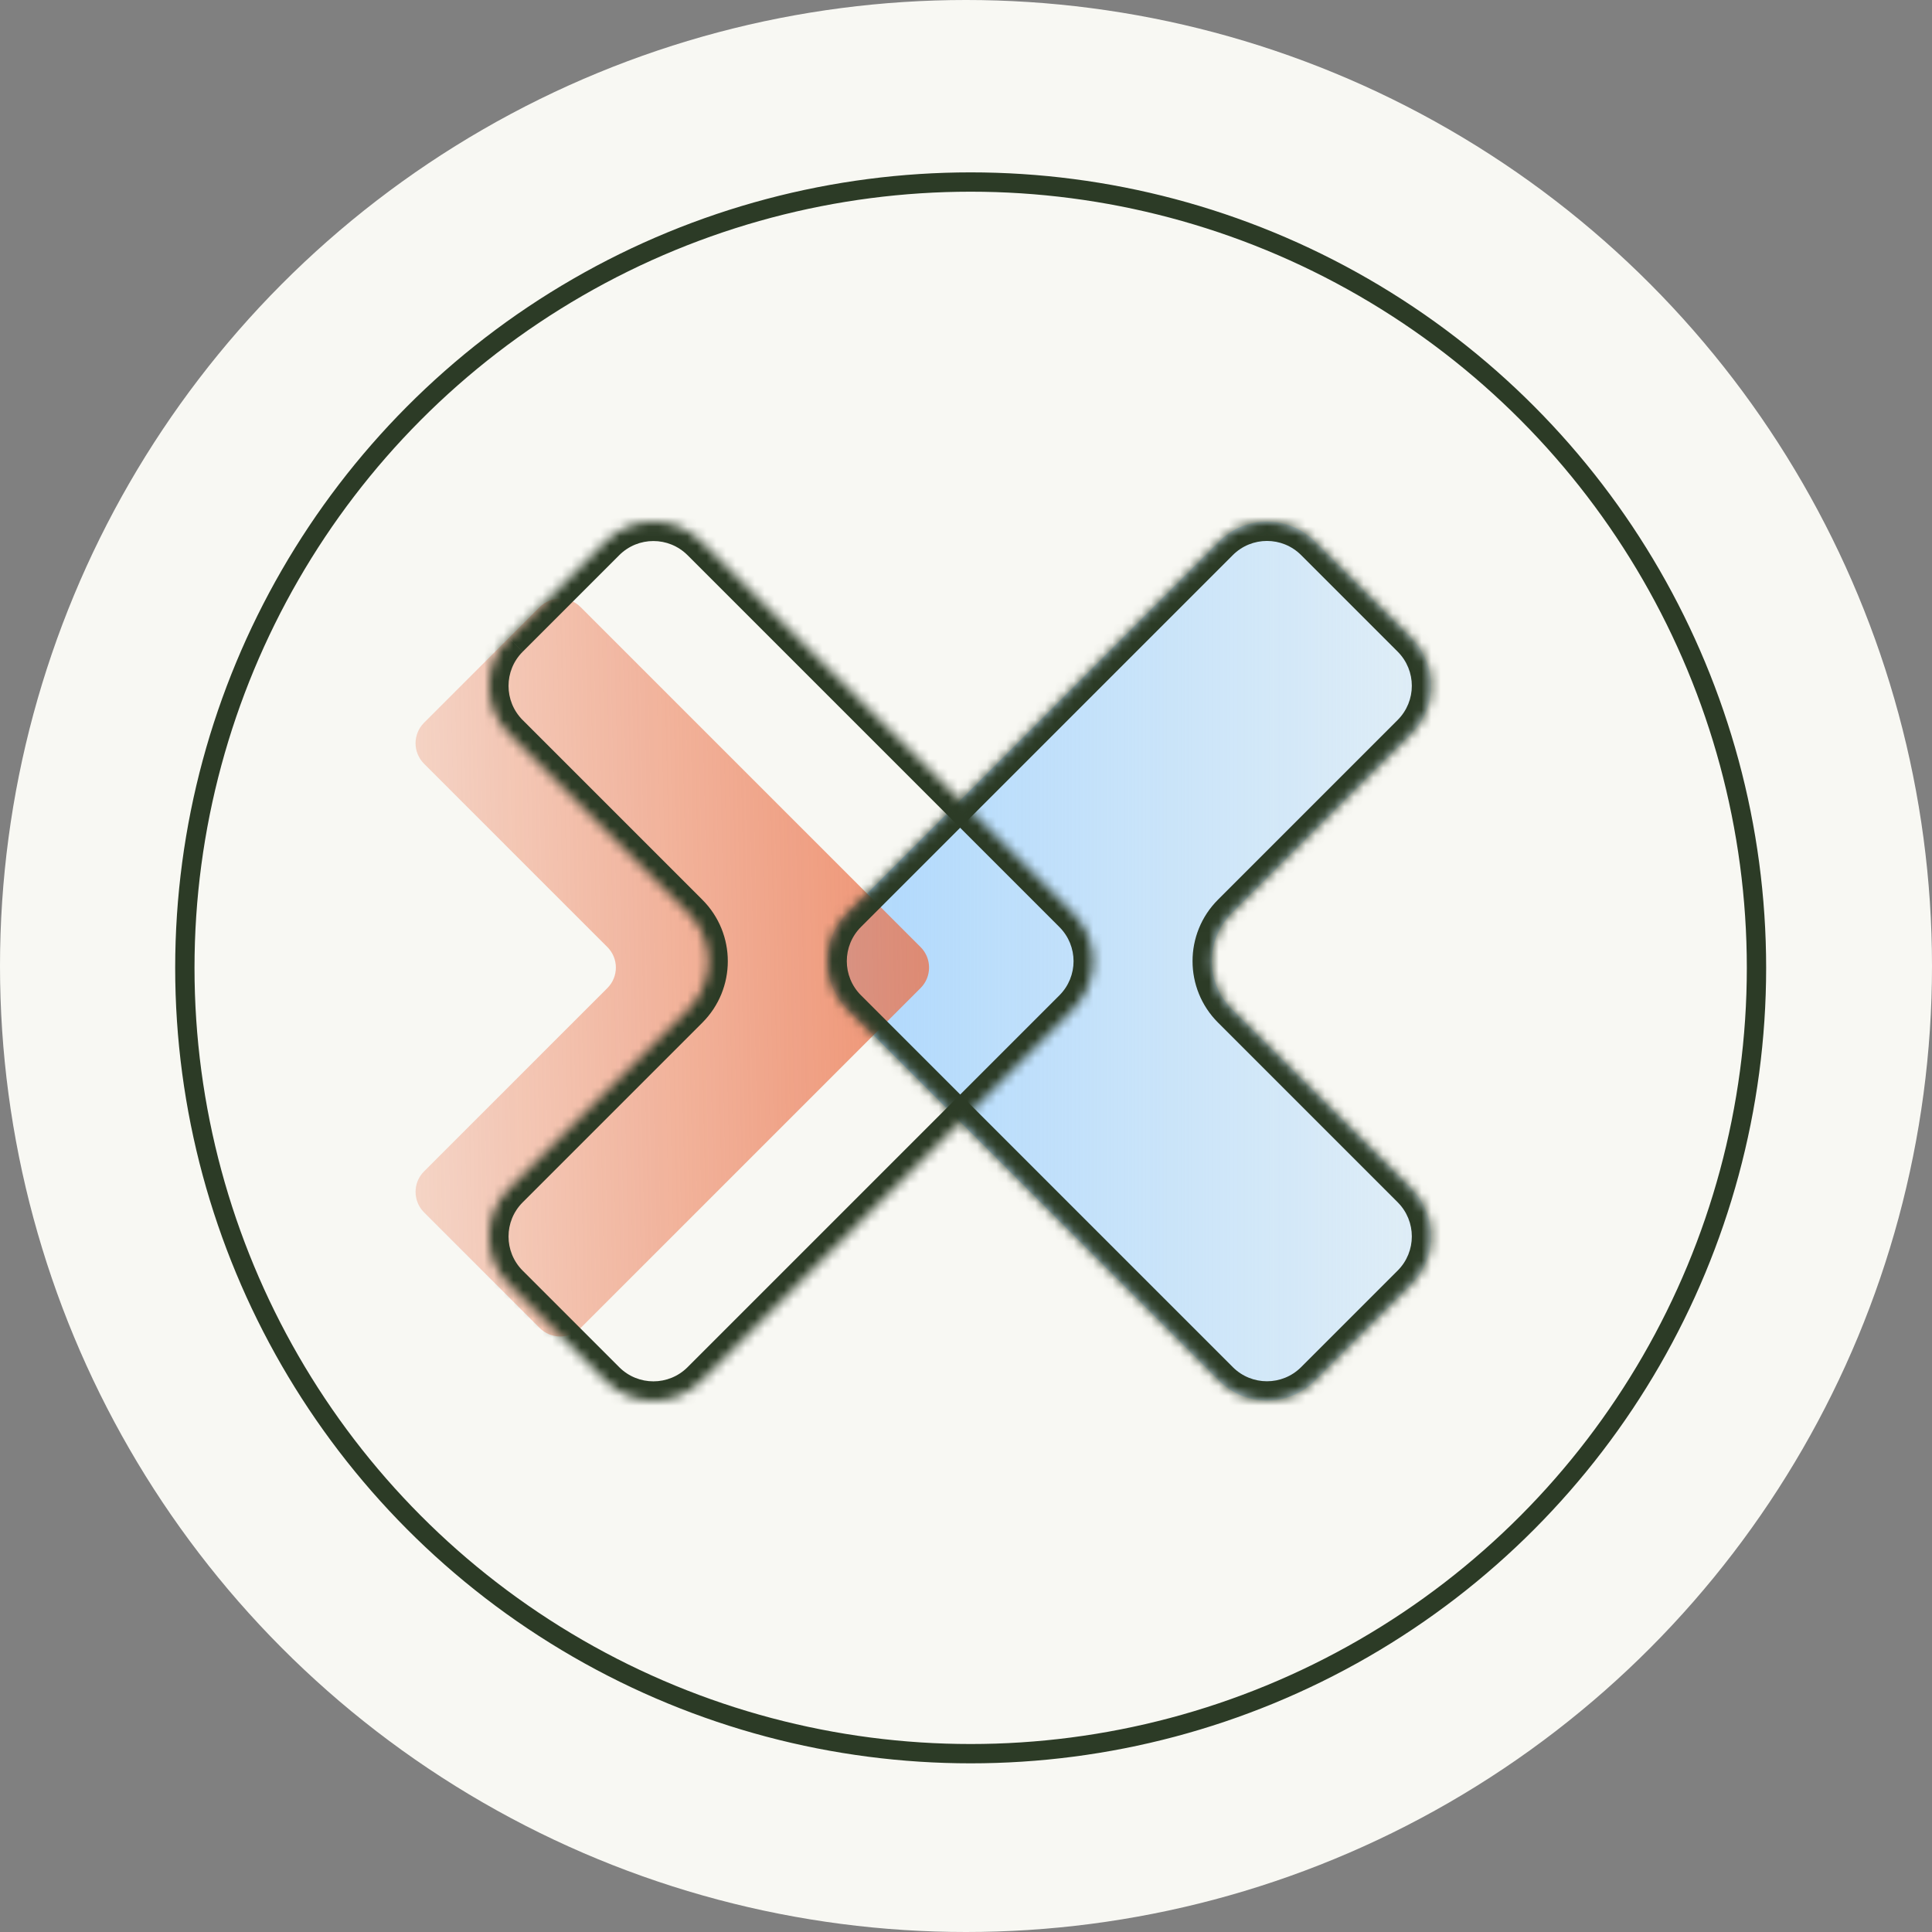
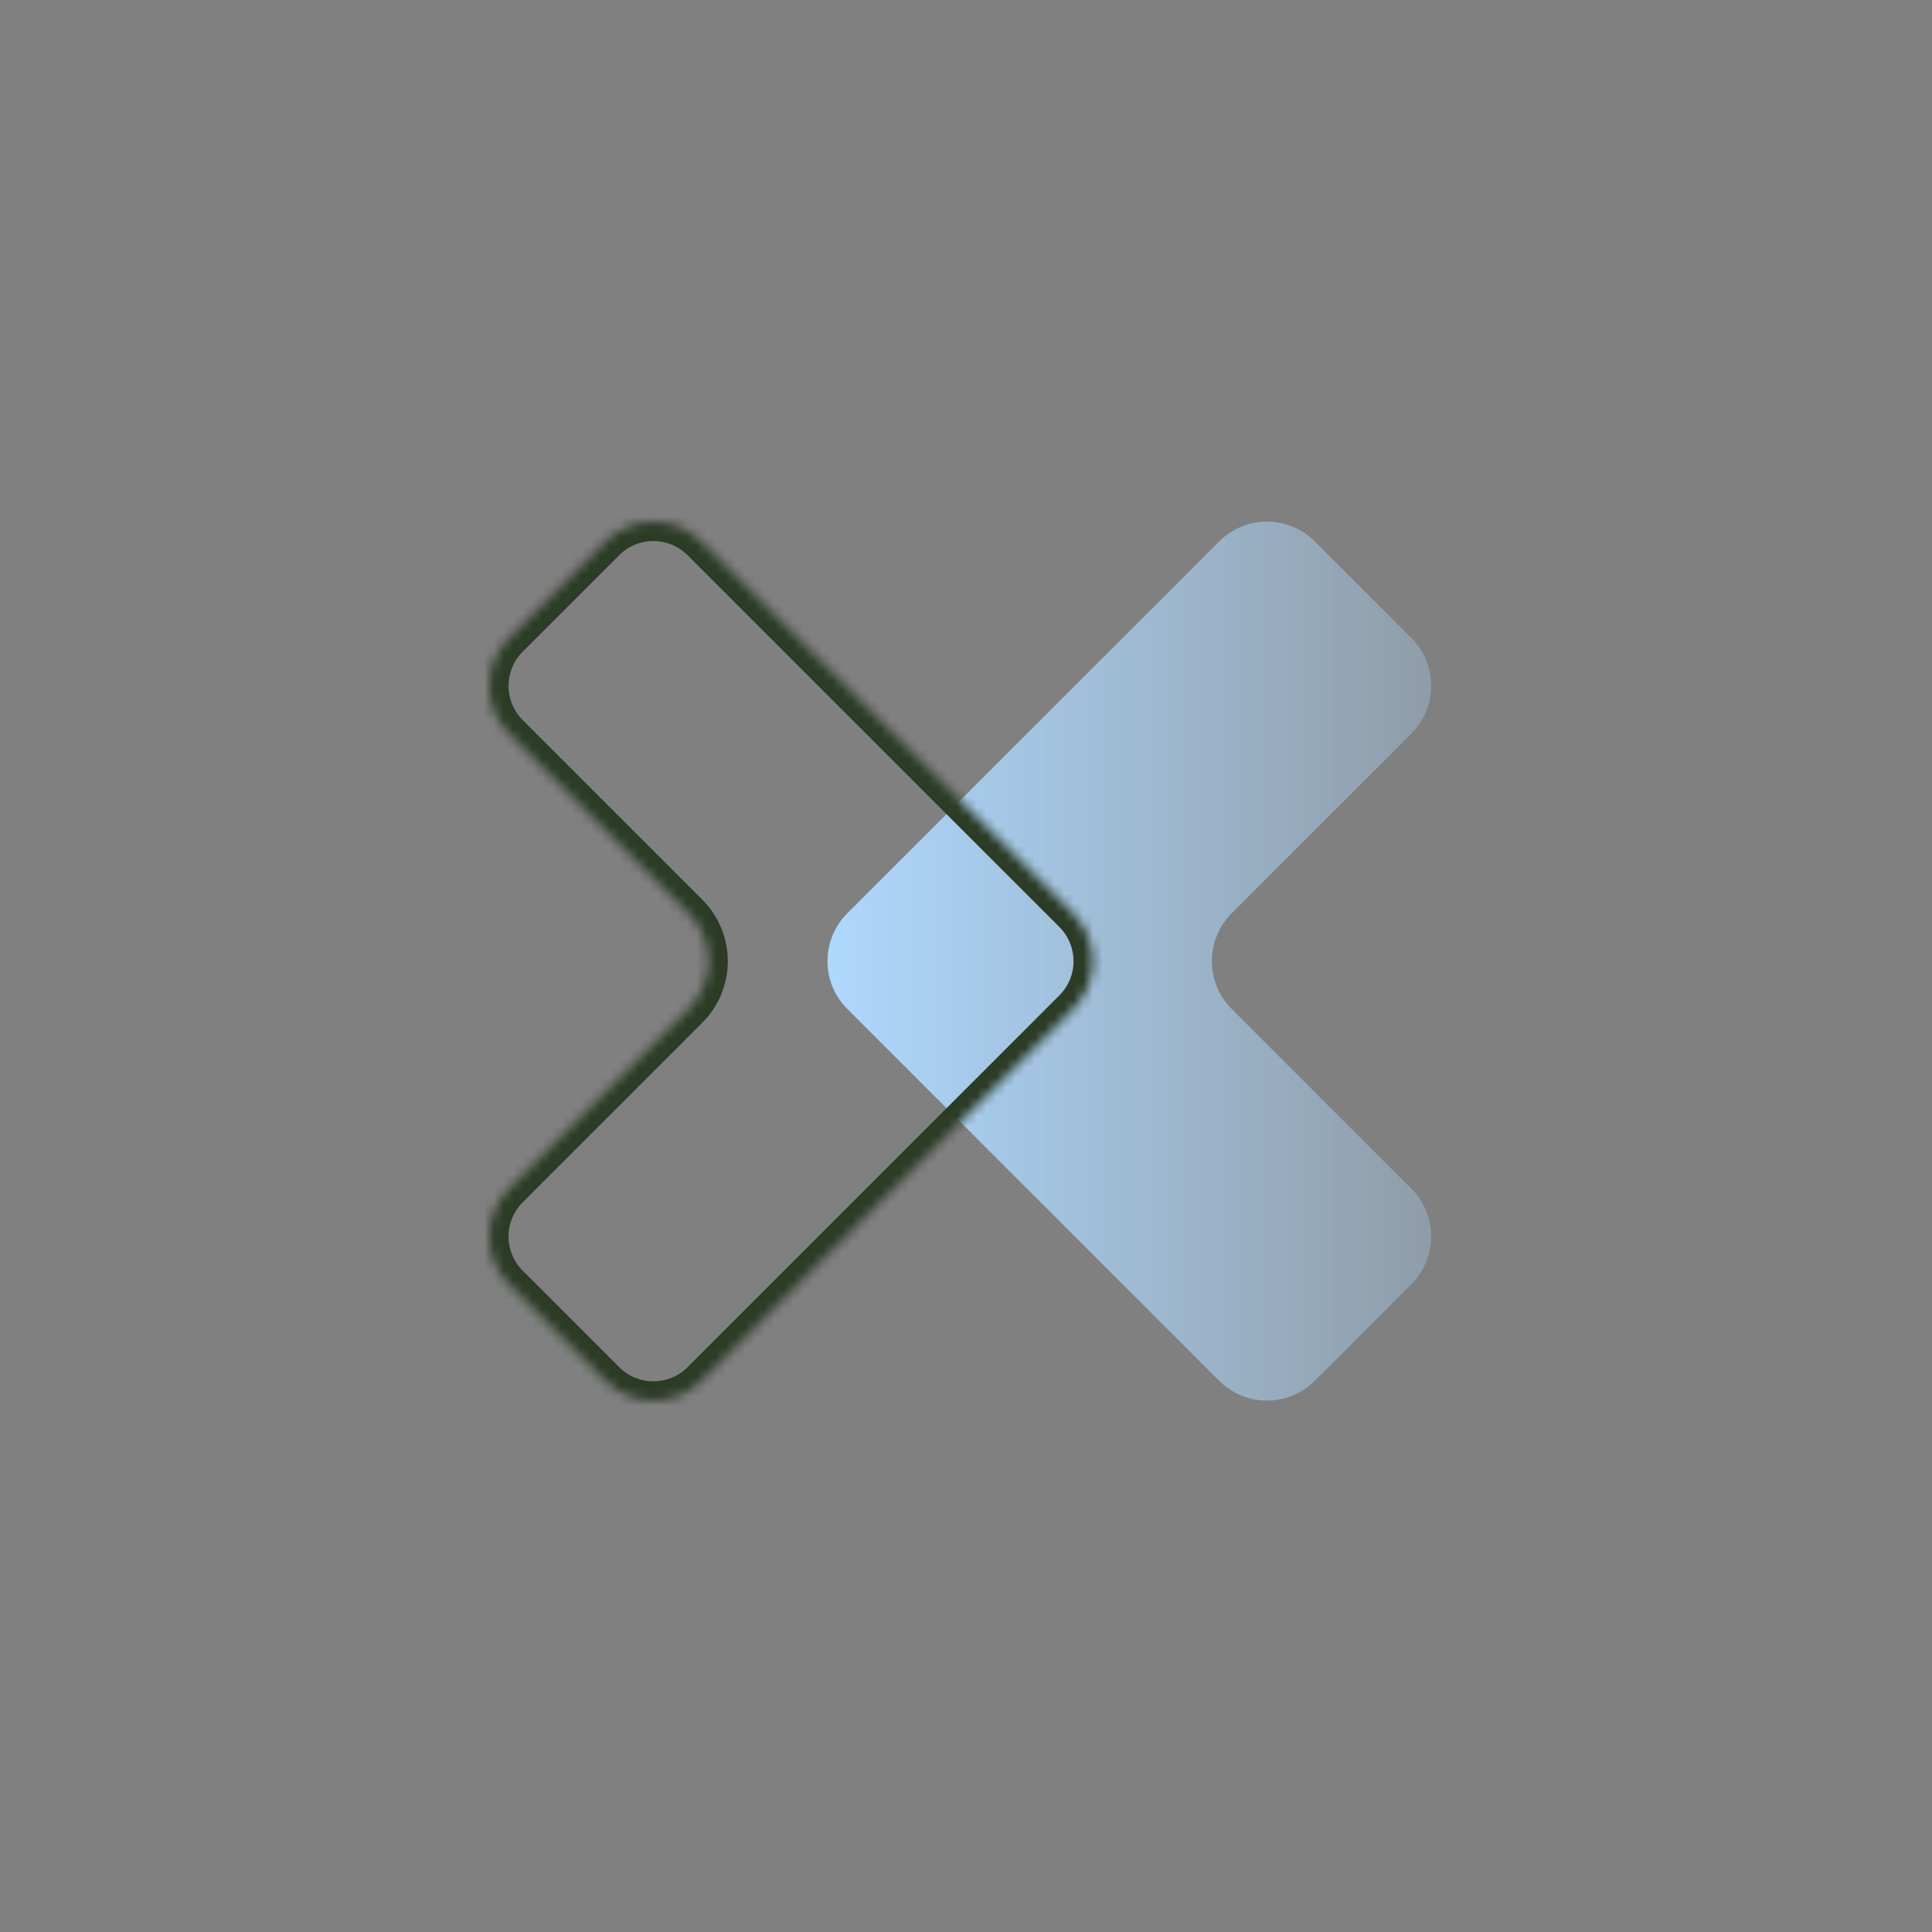
<svg xmlns="http://www.w3.org/2000/svg" id="uuid-43577da5-a93d-4208-b178-80254a387f3f" viewBox="0 0 200 200">
  <rect x="0" y="0" width="200" height="200" fill="#808080" stroke="none" />
  <defs>
    <linearGradient id="uuid-8c59a8af-2ce4-416f-a53c-c0e5e464a15e" x1="291.661" y1="-193.494" x2="384.602" y2="-193.494" gradientTransform="translate(-206 -94) scale(1 -1)" gradientUnits="userSpaceOnUse">
      <stop offset="0" stop-color="#aed8fd" />
      <stop offset="1" stop-color="#aed8fd" stop-opacity="0" />
    </linearGradient>
    <linearGradient id="uuid-9ac48013-d5b5-44d7-9ca5-62913e0845ca" x1="328.539" y1="-192.695" x2="219.862" y2="-195.165" gradientTransform="translate(-206 -94) scale(1 -1)" gradientUnits="userSpaceOnUse">
      <stop offset="0" stop-color="#eb7047" />
      <stop offset="1" stop-color="#eb7047" stop-opacity="0" />
    </linearGradient>
    <mask id="uuid-ce146eec-b2ca-4dfb-9919-f4d85137c9c4" x="48.645" y="52.008" width="66.49" height="94.989" maskUnits="userSpaceOnUse">
      <g id="uuid-122a1112-06c9-4d58-b605-5242ed659313">
        <path d="m111.085,104.452c2.734-2.733,2.734-7.166,0-9.899l-38.494-38.495c-2.734-2.734-7.166-2.734-9.899,0l-9.996,9.996c-2.734,2.734-2.734,7.166,0,9.899l18.6,18.6c2.734,2.734,2.734,7.166,0,9.899l-18.6,18.6c-2.734,2.734-2.734,7.166,0,9.899l9.996,9.996c2.734,2.734,7.166,2.734,9.899,0l38.494-38.495Z" style="fill:#fff; fill-rule:evenodd; stroke-width:0px;" />
      </g>
    </mask>
    <mask id="uuid-75f629ea-5651-47b0-ab11-7037a7f36784" x="83.661" y="51.999" width="66.49" height="94.989" maskUnits="userSpaceOnUse">
      <g id="uuid-ed739cc1-8149-4dc7-8a54-00d6f3869668">
-         <path d="m87.711,94.544c-2.734,2.734-2.734,7.166,0,9.899l38.495,38.495c2.734,2.734,7.166,2.734,9.9,0l9.995-9.996c2.734-2.733,2.734-7.166,0-9.899l-18.599-18.6c-2.734-2.733-2.734-7.166,0-9.899l18.599-18.6c2.734-2.734,2.734-7.166,0-9.899l-9.995-9.996c-2.734-2.734-7.166-2.734-9.9,0l-38.495,38.495Z" style="fill:#fff; fill-rule:evenodd; stroke-width:0px;" />
-       </g>
+         </g>
    </mask>
  </defs>
-   <circle cx="100" cy="100" r="100" style="fill:#f8f8f3; stroke-width:0px;" />
-   <circle cx="100.483" cy="100.192" r="81.348" style="fill:none; stroke:#2c3b26; stroke-width:2px;" />
  <path d="m87.711,94.544c-2.734,2.734-2.734,7.166,0,9.899l38.495,38.495c2.734,2.734,7.166,2.734,9.9,0l9.995-9.996c2.734-2.733,2.734-7.166,0-9.899l-18.599-18.6c-2.734-2.733-2.734-7.166,0-9.899l18.599-18.6c2.734-2.734,2.734-7.166,0-9.899l-9.995-9.996c-2.734-2.734-7.166-2.734-9.9,0l-38.495,38.495Z" style="fill:url(#uuid-8c59a8af-2ce4-416f-a53c-c0e5e464a15e); fill-rule:evenodd; stroke-width:0px;" />
-   <path d="m95.298,102.283c1.171-1.172,1.171-3.071,0-4.243l-35.189-35.189c-1.172-1.172-3.071-1.172-4.243,0l-11.968,11.968c-1.172,1.171-1.172,3.071,0,4.243l18.978,18.978c1.172,1.172,1.172,3.071,0,4.243l-18.978,18.978c-1.172,1.172-1.172,3.071,0,4.243l11.968,11.968c1.171,1.172,3.071,1.172,4.243,0l35.189-35.189Z" style="fill:url(#uuid-9ac48013-d5b5-44d7-9ca5-62913e0845ca); fill-rule:evenodd; stroke-width:0px;" />
  <g style="mask:url(#uuid-ce146eec-b2ca-4dfb-9919-f4d85137c9c4);">
    <path d="m62.691,142.947l1.414-1.414-1.414,1.414Zm9.899,0l1.414,1.414-1.414-1.414Zm-19.895-76.893l-1.414-1.414,1.414,1.414Zm0,9.899l-1.414,1.414,1.414-1.414Zm58.389,18.6l1.415-1.414-1.415,1.414Zm0,9.899l1.415,1.415-1.415-1.415Zm-39.909-46.98l38.494,38.495,2.829-2.828-38.495-38.495-2.828,2.828Zm-17.067,9.996l9.996-9.996-2.828-2.829-9.996,9.996,2.828,2.828Zm-2.828,9.899l18.599,18.6,2.828-2.828-18.6-18.6-2.828,2.828Zm18.599,25.671l-18.599,18.6,2.828,2.828,18.6-18.599-2.828-2.829Zm-5.775,38.495l-9.996-9.996-2.828,2.829,9.996,9.995,2.828-2.828Zm45.565-38.495l-38.494,38.495,2.828,2.828,38.495-38.494-2.829-2.829Zm-48.394,41.323c3.515,3.515,9.213,3.515,12.728,0l-2.828-2.828c-1.953,1.952-5.118,1.952-7.071,0l-2.828,2.828Zm-9.996-22.723c-3.515,3.514-3.515,9.213,0,12.728l2.828-2.829c-1.953-1.952-1.953-5.118,0-7.071l-2.828-2.828Zm18.599-25.671c1.953,1.953,1.953,5.118,0,7.071l2.828,2.829c3.515-3.515,3.515-9.214,0-12.728l-2.828,2.828Zm-18.599-31.327c-3.515,3.515-3.515,9.213,0,12.728l2.828-2.828c-1.953-1.953-1.953-5.118,0-7.071l-2.828-2.828Zm58.39,31.327c1.953,1.953,1.953,5.118,0,7.071l2.829,2.829c3.514-3.515,3.514-9.214,0-12.728l-2.829,2.828Zm-35.666-41.323c-3.515-3.515-9.213-3.515-12.728,0l2.828,2.829c1.953-1.953,5.118-1.953,7.071,0l2.828-2.828Z" style="fill:#2c3b26; stroke-width:0px;" />
  </g>
  <g style="mask:url(#uuid-75f629ea-5651-47b0-ab11-7037a7f36784);">
    <path d="m136.106,56.049l-1.415,1.414,1.415-1.414Zm-9.9,0l1.414,1.414-1.414-1.414Zm1.296,38.495l1.414,1.414-1.414-1.414Zm18.599,28.499l1.415-1.414-1.415,1.414Zm-58.39-28.499l1.414,1.414-1.414-1.414Zm39.909,46.98l-38.494-38.495-2.828,2.828,38.495,38.495,2.828-2.828Zm17.067-9.996l-9.996,9.996,2.829,2.828,9.996-9.995-2.829-2.829Zm2.829-9.899l-18.6-18.6-2.828,2.828,18.599,18.6,2.829-2.828Zm-18.6-25.671l18.6-18.6-2.829-2.828-18.599,18.6,2.828,2.828Zm5.775-38.495l9.996,9.996,2.829-2.828-9.996-9.996-2.829,2.828Zm-45.565,38.495l38.494-38.495-2.828-2.828-38.495,38.495,2.828,2.828Zm48.394-41.323c-3.515-3.515-9.213-3.515-12.728,0l2.828,2.828c1.953-1.953,5.119-1.953,7.071,0l2.829-2.828Zm9.996,22.724c3.514-3.515,3.514-9.213,0-12.728l-2.829,2.828c1.953,1.953,1.953,5.118,0,7.071l2.829,2.828Zm-18.6,25.671c-1.953-1.953-1.953-5.118,0-7.071l-2.828-2.828c-3.515,3.515-3.515,9.213,0,12.727l2.828-2.828Zm18.6,31.328c3.514-3.515,3.514-9.214,0-12.728l-2.829,2.828c1.953,1.953,1.953,5.118,0,7.071l2.829,2.829Zm-58.39-31.328c-1.953-1.953-1.953-5.118,0-7.071l-2.828-2.828c-3.515,3.515-3.515,9.213,0,12.727l2.828-2.828Zm35.666,41.323c3.515,3.515,9.213,3.515,12.728,0l-2.829-2.828c-1.952,1.952-5.118,1.952-7.071,0l-2.828,2.828Z" style="fill:#2c3b26; stroke-width:0px;" />
  </g>
</svg>